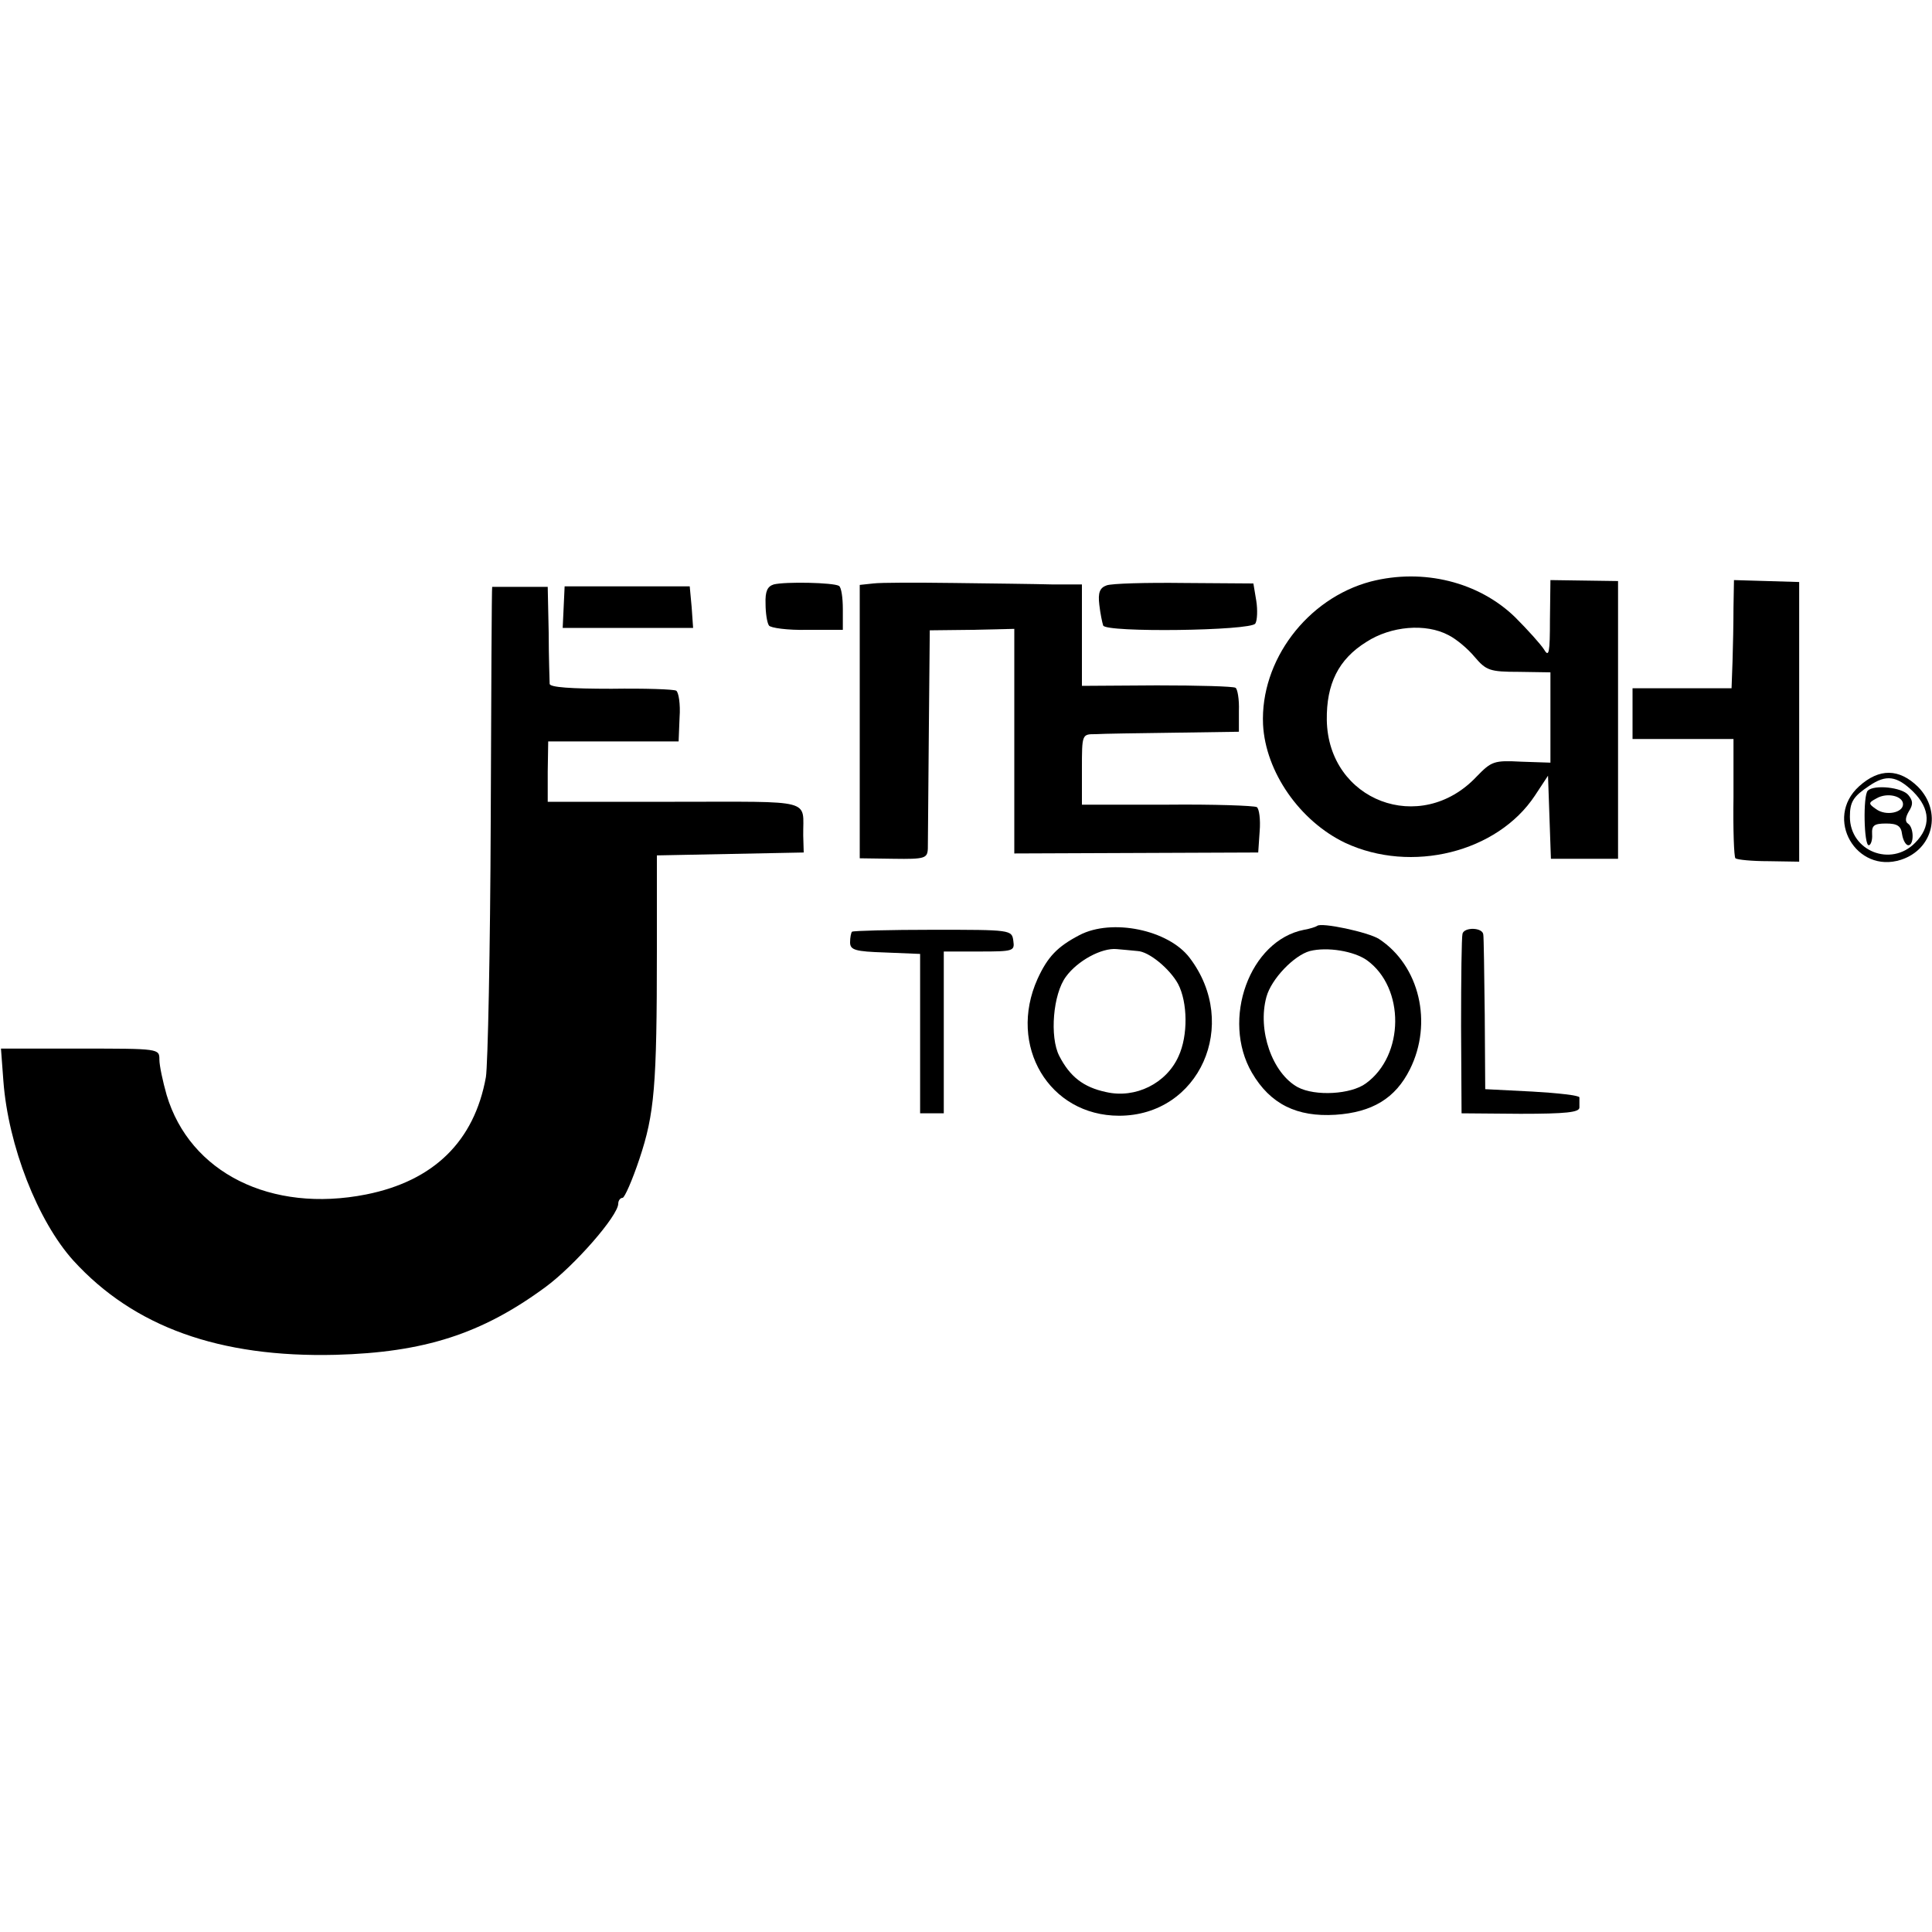
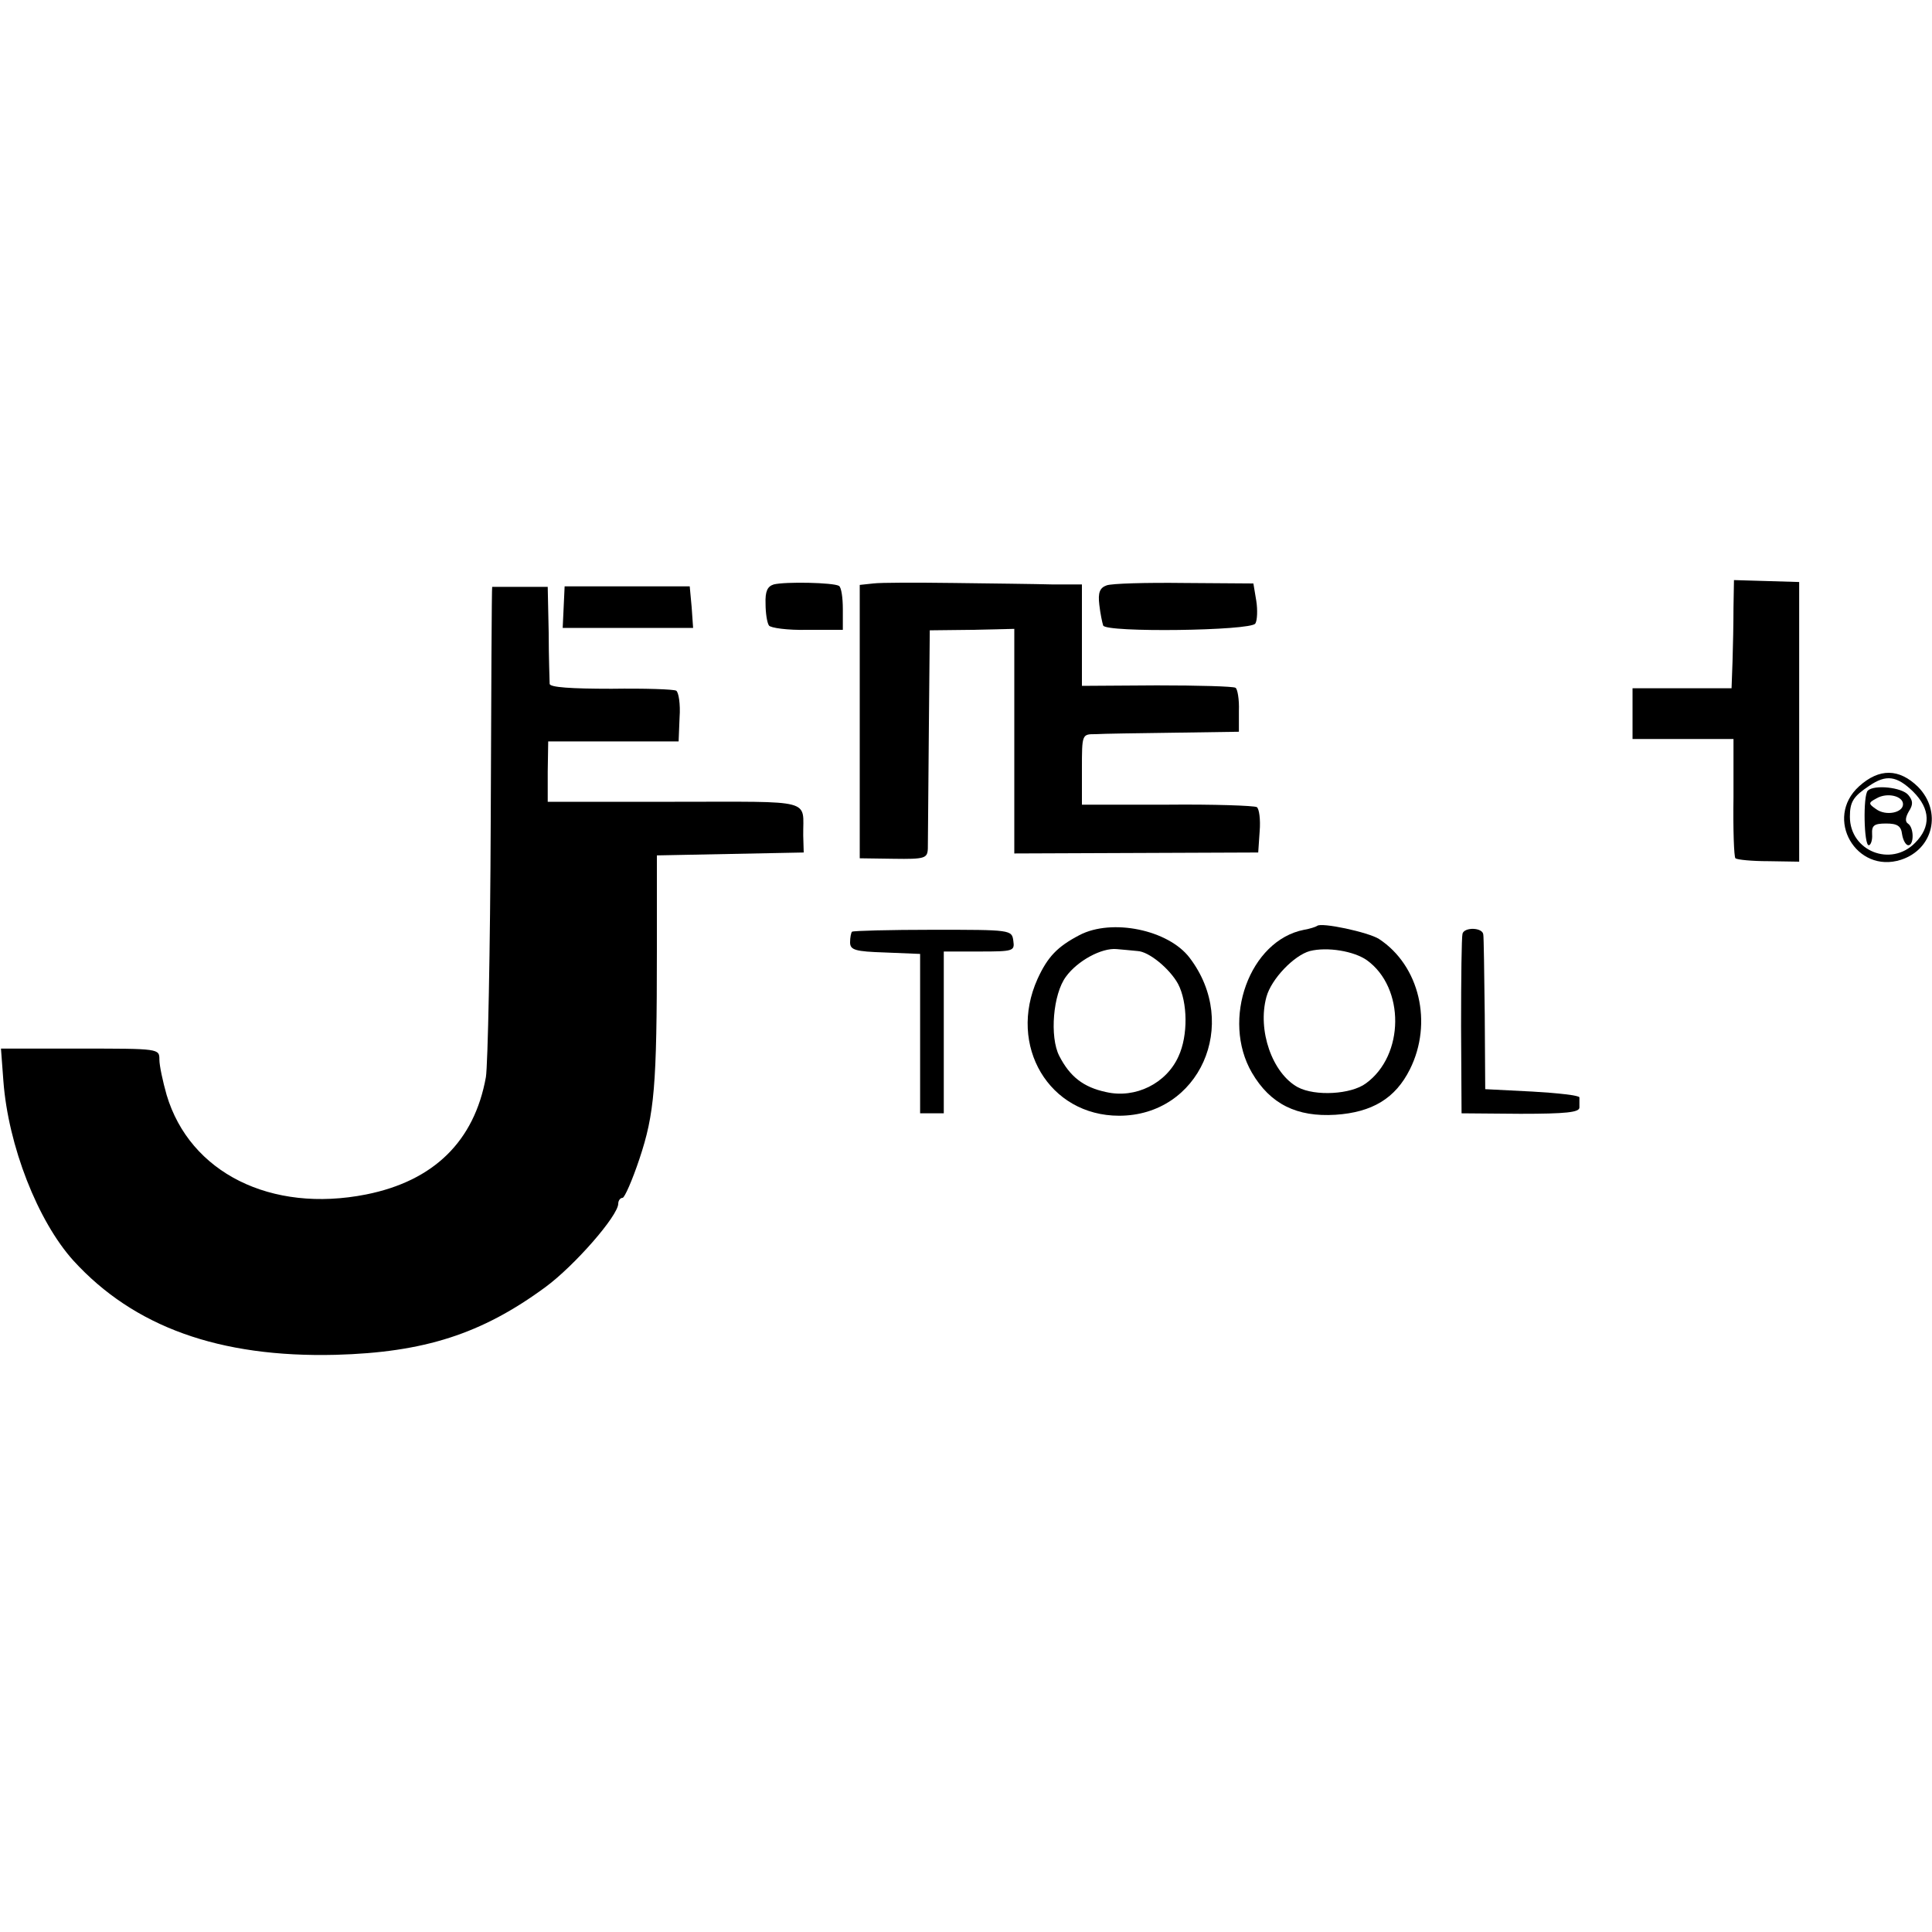
<svg xmlns="http://www.w3.org/2000/svg" version="1.0" width="400pt" height="400pt" viewBox="0 0 400 400" preserveAspectRatio="xMidYMid meet">
  <g transform="translate(0,400) scale(0.1,-0.1)" fill="#000000" stroke="none">
-     <path d="M2838 2796 c-132 -35 -229 -164 -223 -296 5 -98 76 -200 170 -245 137 -64 315 -20 393 98 l27 41 3 -86 3 -86 69 0 70 0 0 288 0 287 -70 1 -70 1 -1 -82 c0 -68 -2 -79 -12 -62 -7 11 -34 41 -60 67 -75 73 -190 102 -299 74z m161 -111 c16 -8 40 -28 54 -45 24 -28 31 -31 92 -31 l65 -1 0 -93 0 -94 -60 2 c-57 3 -62 1 -93 -31 -116 -123 -307 -50 -310 117 -1 75 24 126 82 162 51 33 123 39 170 14z" />
    <path d="M1602 2790 c-13 -4 -18 -14 -17 -40 0 -19 3 -39 7 -45 3 -5 39 -10 79 -9 l74 0 0 43 c0 23 -3 45 -8 48 -12 7 -111 9 -135 3z" />
    <path d="M1808 2792 l-28 -3 0 -283 0 -283 70 -1 c65 -1 70 1 71 21 0 12 1 119 2 237 l2 215 88 1 87 2 0 -233 0 -232 253 1 252 1 3 44 c2 24 -1 47 -6 50 -6 3 -89 6 -186 5 l-176 0 0 73 c0 73 0 73 28 73 15 1 88 2 162 3 l135 2 0 43 c1 24 -3 46 -7 48 -4 3 -77 5 -163 5 l-155 -1 0 105 0 105 -62 0 c-35 1 -126 2 -203 3 -77 1 -152 1 -167 -1z" />
    <path d="M2291 2788 c-14 -5 -18 -15 -15 -40 2 -18 6 -37 8 -43 5 -15 306 -11 315 4 4 6 5 28 2 47 l-6 36 -143 1 c-79 1 -151 -1 -161 -5z" />
    <path d="M3589 2742 c0 -31 -1 -82 -2 -112 l-2 -55 -102 0 -103 0 0 -52 0 -53 105 0 104 0 0 -121 c-1 -66 1 -123 4 -126 4 -3 34 -6 69 -6 l63 -1 0 290 0 289 -67 2 -68 2 -1 -57z" />
    <path d="M1019 2785 c-1 0 -2 -218 -3 -485 -1 -267 -6 -505 -10 -530 -24 -133 -108 -215 -248 -243 -197 -39 -365 45 -413 206 -8 28 -15 61 -15 73 0 23 0 23 -164 23 l-164 0 5 -67 c10 -134 71 -290 145 -372 125 -137 302 -201 543 -195 183 5 302 43 434 140 60 44 151 148 151 173 0 6 4 12 9 12 4 0 20 36 35 81 31 93 36 150 36 431 l0 197 152 3 152 3 -1 35 c-1 77 27 70 -266 70 l-263 0 0 62 1 63 135 0 135 0 2 50 c2 27 -2 52 -7 55 -5 3 -65 5 -134 4 -84 0 -127 3 -128 10 0 6 -2 54 -2 106 l-2 95 -57 0 c-31 0 -58 0 -58 0z" />
    <path d="M1169 2786 c0 -1 -1 -20 -2 -43 l-2 -43 135 0 135 0 -3 43 -4 43 -129 0 c-71 0 -129 0 -130 0z" />
    <path d="M3849 2372 c-73 -66 -6 -182 87 -152 67 22 85 100 35 151 -39 38 -80 39 -122 1z m112 -11 c36 -36 37 -73 4 -106 -50 -51 -135 -17 -135 54 0 31 7 42 40 64 35 24 57 21 91 -12z" />
    <path d="M3867 2363 c-10 -10 -8 -113 2 -113 4 0 8 10 7 23 -1 18 4 22 29 22 23 0 31 -5 33 -22 2 -13 8 -23 13 -23 12 0 12 37 -1 45 -6 4 -5 13 2 25 9 14 9 22 -1 34 -13 16 -71 22 -84 9z m73 -28 c0 -18 -36 -25 -56 -10 -16 11 -16 13 1 22 22 13 55 5 55 -12z" />
    <path d="M2727 2083 c-3 -2 -15 -6 -27 -8 -113 -22 -172 -186 -108 -296 38 -65 93 -92 173 -87 76 5 124 34 154 94 48 96 20 215 -64 270 -22 14 -120 35 -128 27z m103 -71 c79 -57 78 -197 -2 -255 -31 -23 -105 -27 -141 -8 -53 29 -84 118 -65 187 10 37 57 86 90 95 36 9 91 0 118 -19z" />
    <path d="M1764 2071 c-2 -2 -4 -12 -4 -22 0 -16 11 -19 72 -21 l73 -3 0 -165 0 -165 25 0 24 0 0 168 0 167 74 0 c70 0 73 1 70 22 -3 23 -5 23 -166 23 -90 0 -165 -2 -168 -4z" />
    <path d="M2235 2064 c-46 -24 -66 -45 -87 -91 -62 -138 24 -283 169 -283 166 0 251 189 146 327 -44 58 -161 82 -228 47z m120 -33 c24 -1 67 -37 84 -68 20 -38 21 -107 1 -150 -25 -56 -89 -88 -150 -74 -47 10 -75 32 -97 75 -20 39 -13 128 14 164 24 33 74 60 105 57 13 -1 32 -3 43 -4z" />
    <path d="M3028 2067 c-2 -7 -3 -93 -3 -192 l1 -180 122 -1 c94 0 122 3 122 13 0 7 0 16 0 21 0 4 -44 9 -97 12 l-98 5 -1 155 c-1 85 -2 160 -3 165 -1 15 -39 16 -43 2z" />
  </g>
</svg>